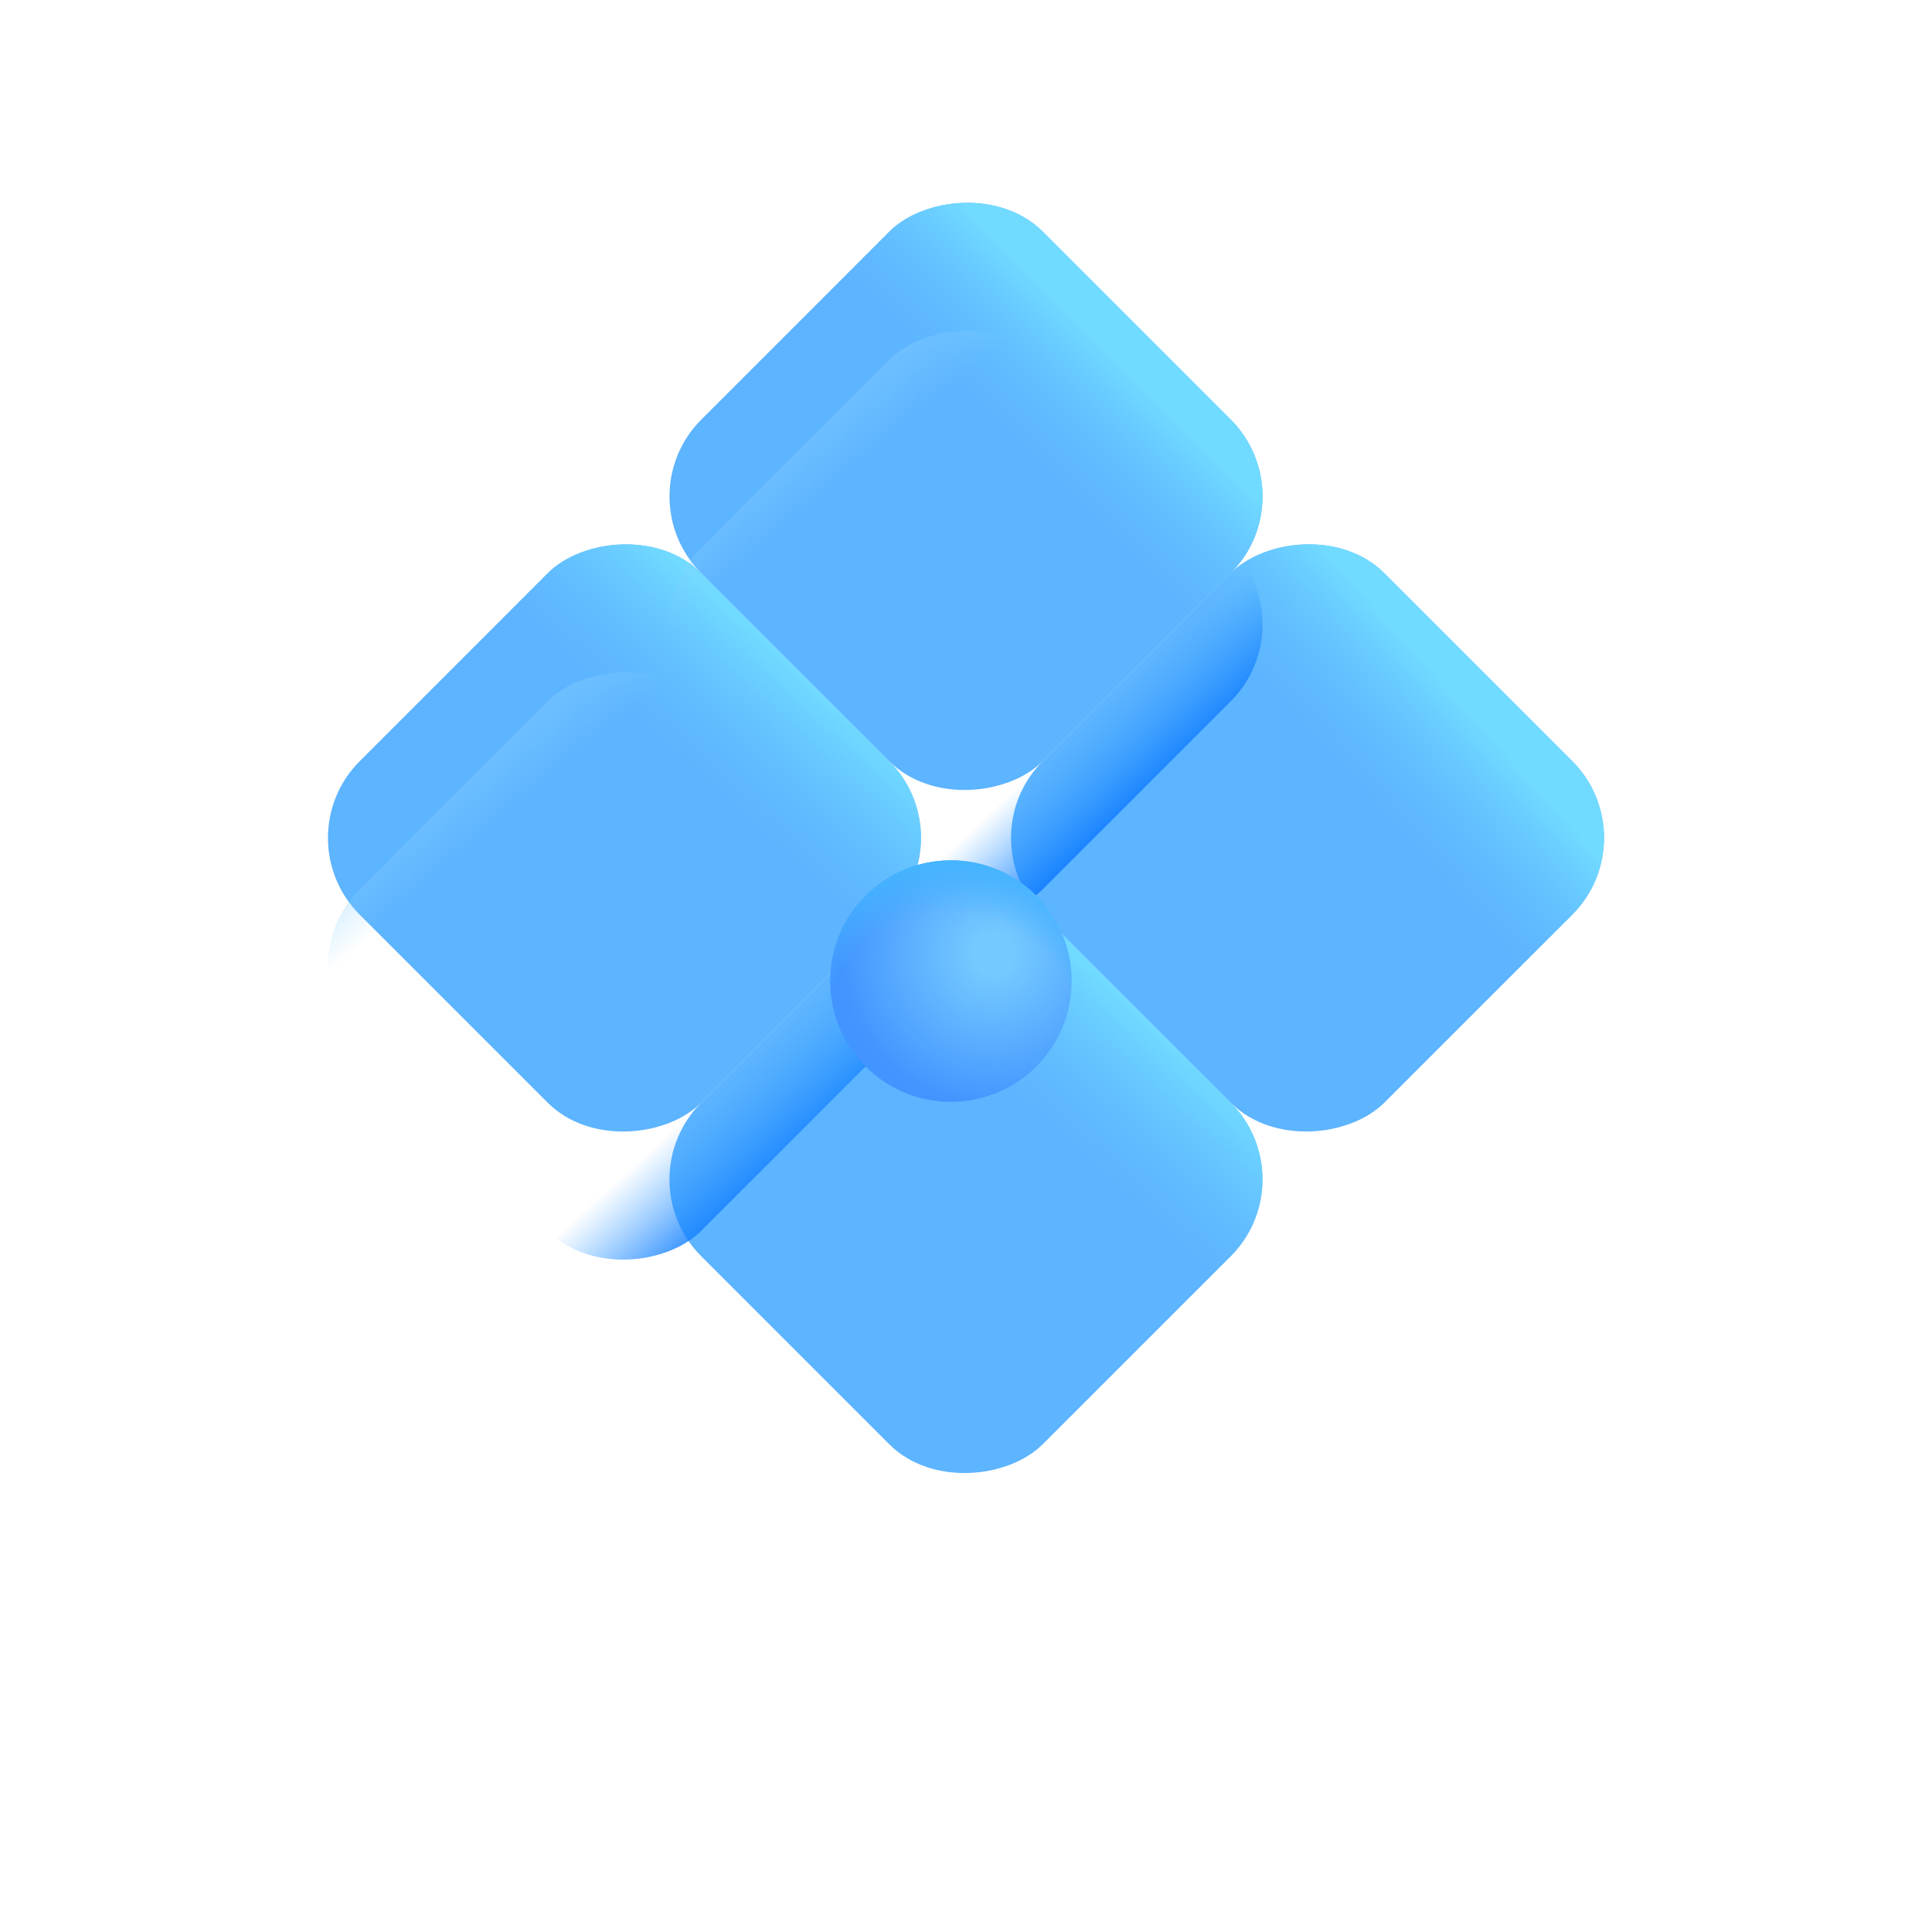
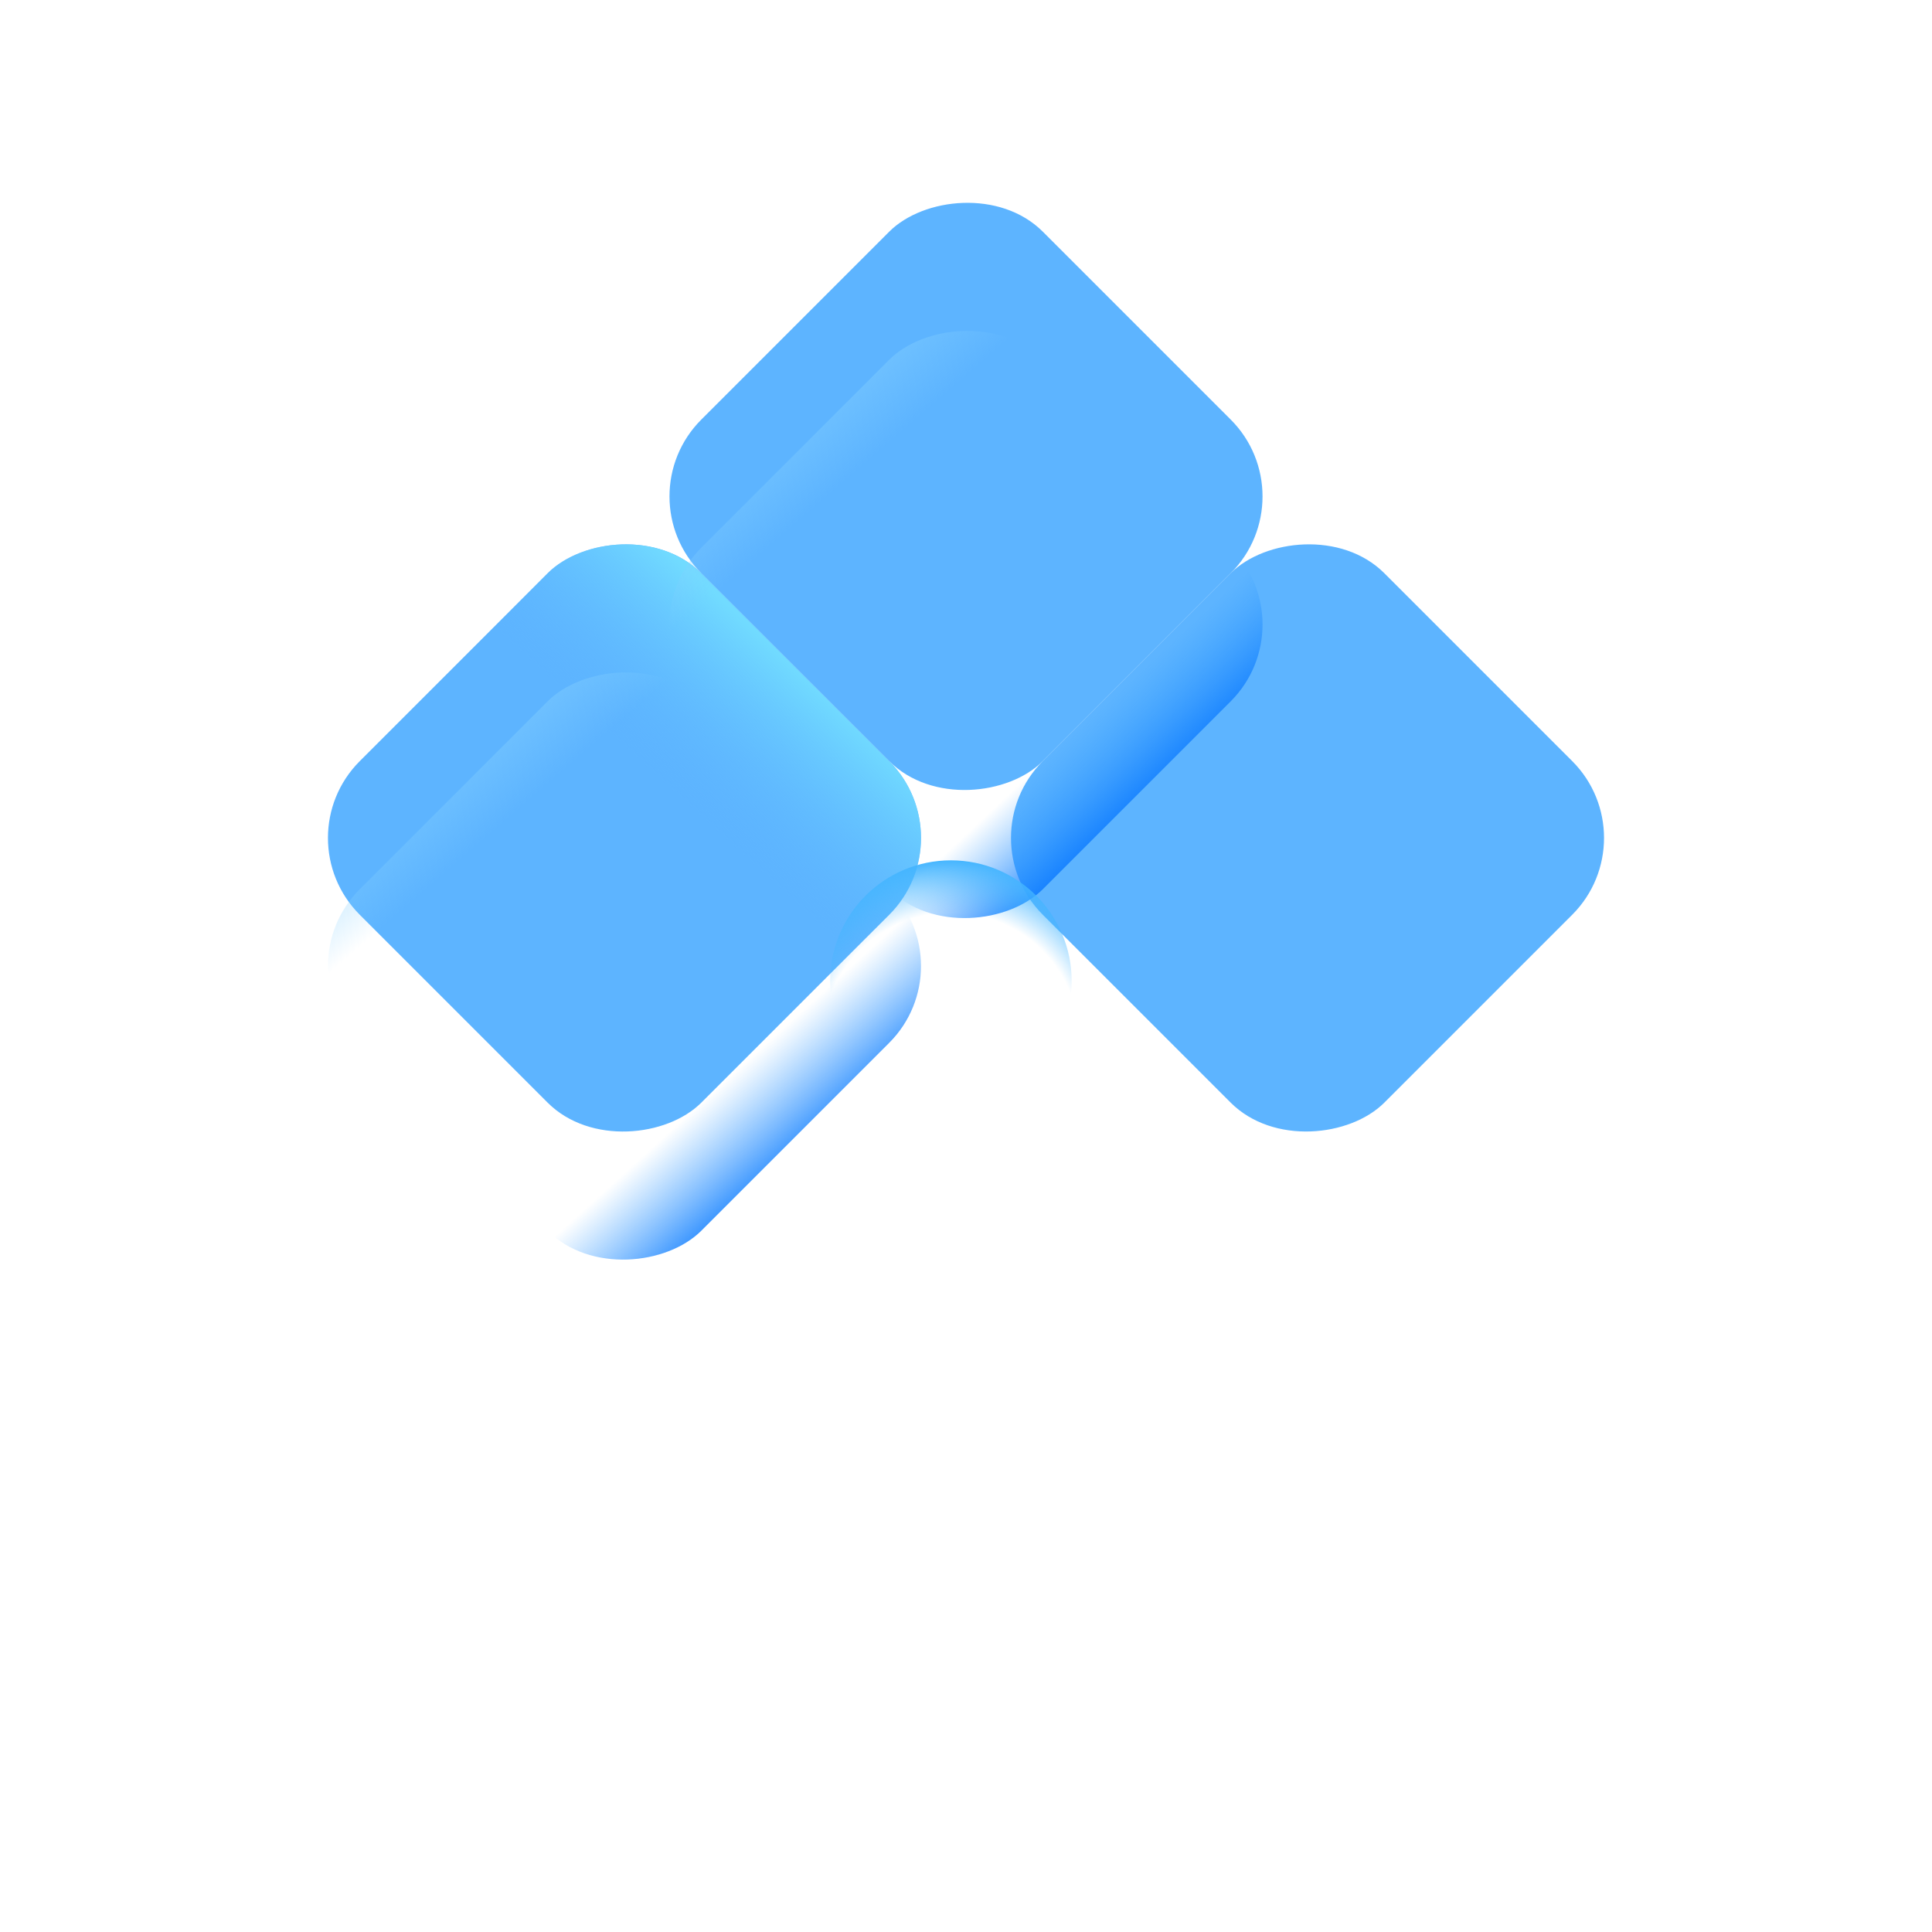
<svg xmlns="http://www.w3.org/2000/svg" fill="none" viewBox="0 0 32 32">
  <g filter="url(#svg-f3c7b5de-f785-4041-b2dd-68822ceb2a4f-a)" transform="scale(-1 1)rotate(-45 15.314 36.97)">
-     <rect width="8" height="8" fill="#5DB4FF" rx="1.8" />
-     <rect width="8" height="8" fill="url(#svg-a556023b-b791-4739-8f6a-7291545696d8-b)" rx="1.8" />
-   </g>
+     </g>
  <g filter="url(#svg-539e8351-7547-4677-936a-b0114e86555c-c)" transform="scale(-1 1)rotate(-45 11.314 27.314)">
    <rect width="8" height="8" fill="#5DB4FF" rx="1.8" />
    <rect width="8" height="8" fill="url(#svg-4e061302-b588-4050-b142-0cd4cd30bb76-d)" rx="1.8" />
  </g>
  <rect width="8" height="8" fill="url(#svg-fe5eba3f-1d35-43c8-9a54-cf082e92ac88-e)" rx="1.8" transform="scale(-1 1)rotate(-45 11.314 27.314)" />
  <rect width="8" height="8" fill="url(#svg-c380f0f8-5fd9-462d-bf15-1d23c6c535bf-f)" rx="1.8" transform="scale(-1 1)rotate(-45 11.314 27.314)" />
  <g filter="url(#svg-046fb260-6f0e-4884-8548-54ae6415d655-g)" transform="scale(-1 1)rotate(-45 5.657 40.97)">
    <rect width="8" height="8" fill="#5DB4FF" rx="1.8" />
-     <rect width="8" height="8" fill="url(#svg-97dd0797-babc-4977-8ba7-0ce27d670eb7-h)" rx="1.8" />
  </g>
  <g filter="url(#svg-053b366d-47d7-4005-a9c2-de8c7b6162a1-i)" transform="scale(-1 1)rotate(-45 1.657 31.314)">
    <rect width="8" height="8" fill="#5DB4FF" rx="1.8" />
-     <rect width="8" height="8" fill="url(#svg-f5070c8b-5c84-4dc7-8250-2fea7c01e068-j)" rx="1.8" />
  </g>
  <rect width="8" height="8" fill="url(#svg-ef7e7b8e-64db-48d3-936c-300ab9fd76ed-k)" rx="1.8" transform="scale(-1 1)rotate(-45 1.657 31.314)" />
  <rect width="8" height="8" fill="url(#svg-61347d1d-6426-4ffc-99fc-f282c93b910a-l)" rx="1.8" transform="scale(-1 1)rotate(-45 1.657 31.314)" />
  <g filter="url(#svg-99d6d43a-0718-4bd3-9a18-3a99a8f5c698-m)">
-     <circle cx="16" cy="16" r="2" fill="url(#svg-8ead6f60-abb8-4338-a3c1-ac652b6b1a53-n)" />
    <circle cx="16" cy="16" r="2" fill="url(#svg-21f2b12c-807a-4270-a78b-98fdf1a6a545-o)" />
  </g>
  <defs>
    <linearGradient id="svg-a556023b-b791-4739-8f6a-7291545696d8-b" x1="4" x2="3.87" y1="0" y2="2.877" gradientUnits="userSpaceOnUse">
      <stop stop-color="#71DBFF" />
      <stop offset="1" stop-color="#5EB5FF" stop-opacity="0" />
    </linearGradient>
    <linearGradient id="svg-4e061302-b588-4050-b142-0cd4cd30bb76-d" x1="4" x2="3.87" y1="0" y2="2.877" gradientUnits="userSpaceOnUse">
      <stop stop-color="#71DBFF" />
      <stop offset="1" stop-color="#5EB5FF" stop-opacity="0" />
    </linearGradient>
    <linearGradient id="svg-fe5eba3f-1d35-43c8-9a54-cf082e92ac88-e" x1="-.904" x2="1.461" y1="3.981" y2="3.871" gradientUnits="userSpaceOnUse">
      <stop offset=".192" stop-color="#0F7BFF" />
      <stop offset="1" stop-color="#309BFF" stop-opacity="0" />
    </linearGradient>
    <linearGradient id="svg-c380f0f8-5fd9-462d-bf15-1d23c6c535bf-f" x1="9.539" x2="7.118" y1="3.825" y2="3.998" gradientUnits="userSpaceOnUse">
      <stop stop-color="#84D0FF" />
      <stop offset="1" stop-color="#84D0FF" stop-opacity="0" />
    </linearGradient>
    <linearGradient id="svg-97dd0797-babc-4977-8ba7-0ce27d670eb7-h" x1="4" x2="4.18" y1="0" y2="3.231" gradientUnits="userSpaceOnUse">
      <stop offset=".176" stop-color="#71DBFF" />
      <stop offset="1" stop-color="#5EB5FF" stop-opacity="0" />
    </linearGradient>
    <linearGradient id="svg-f5070c8b-5c84-4dc7-8250-2fea7c01e068-j" x1="3.825" x2="3.825" y1=".491" y2="3.231" gradientUnits="userSpaceOnUse">
      <stop offset=".03" stop-color="#71DBFF" />
      <stop offset="1" stop-color="#5EB5FF" stop-opacity="0" />
    </linearGradient>
    <linearGradient id="svg-ef7e7b8e-64db-48d3-936c-300ab9fd76ed-k" x1="-.639" x2="1.461" y1="3.938" y2="3.871" gradientUnits="userSpaceOnUse">
      <stop offset=".192" stop-color="#0F7BFF" />
      <stop offset="1" stop-color="#309BFF" stop-opacity="0" />
    </linearGradient>
    <linearGradient id="svg-61347d1d-6426-4ffc-99fc-f282c93b910a-l" x1="9.539" x2="7.118" y1="3.825" y2="3.998" gradientUnits="userSpaceOnUse">
      <stop stop-color="#84D0FF" />
      <stop offset="1" stop-color="#84D0FF" stop-opacity="0" />
    </linearGradient>
    <filter id="svg-f3c7b5de-f785-4041-b2dd-68822ceb2a4f-a" width="11.322" height="11.322" x="11.089" y="15.246" color-interpolation-filters="sRGB" filterUnits="userSpaceOnUse">
      <feFlood flood-opacity="0" result="BackgroundImageFix" />
      <feBlend in="SourceGraphic" in2="BackgroundImageFix" result="shape" />
      <feColorMatrix in="SourceAlpha" result="hardAlpha" values="0 0 0 0 0 0 0 0 0 0 0 0 0 0 0 0 0 0 127 0" />
      <feOffset dx="1.5" />
      <feGaussianBlur stdDeviation="1" />
      <feComposite in2="hardAlpha" k2="-1" k3="1" operator="arithmetic" />
      <feColorMatrix values="0 0 0 0 0.322 0 0 0 0 0.737 0 0 0 0 1 0 0 0 1 0" />
      <feBlend in2="shape" result="effect1_innerShadow_18590_2928" />
      <feColorMatrix in="SourceAlpha" result="hardAlpha" values="0 0 0 0 0 0 0 0 0 0 0 0 0 0 0 0 0 0 127 0" />
      <feOffset dy="-1.5" />
      <feGaussianBlur stdDeviation="1" />
      <feComposite in2="hardAlpha" k2="-1" k3="1" operator="arithmetic" />
      <feColorMatrix values="0 0 0 0 0.133 0 0 0 0 0.561 0 0 0 0 1 0 0 0 1 0" />
      <feBlend in2="effect1_innerShadow_18590_2928" result="effect2_innerShadow_18590_2928" />
    </filter>
    <filter id="svg-539e8351-7547-4677-936a-b0114e86555c-c" width="11.322" height="11.322" x="5.432" y="9.589" color-interpolation-filters="sRGB" filterUnits="userSpaceOnUse">
      <feFlood flood-opacity="0" result="BackgroundImageFix" />
      <feBlend in="SourceGraphic" in2="BackgroundImageFix" result="shape" />
      <feColorMatrix in="SourceAlpha" result="hardAlpha" values="0 0 0 0 0 0 0 0 0 0 0 0 0 0 0 0 0 0 127 0" />
      <feOffset dx="1.5" />
      <feGaussianBlur stdDeviation="1" />
      <feComposite in2="hardAlpha" k2="-1" k3="1" operator="arithmetic" />
      <feColorMatrix values="0 0 0 0 0.322 0 0 0 0 0.737 0 0 0 0 1 0 0 0 1 0" />
      <feBlend in2="shape" result="effect1_innerShadow_18590_2928" />
      <feColorMatrix in="SourceAlpha" result="hardAlpha" values="0 0 0 0 0 0 0 0 0 0 0 0 0 0 0 0 0 0 127 0" />
      <feOffset dy="-1.5" />
      <feGaussianBlur stdDeviation="1" />
      <feComposite in2="hardAlpha" k2="-1" k3="1" operator="arithmetic" />
      <feColorMatrix values="0 0 0 0 0.133 0 0 0 0 0.561 0 0 0 0 1 0 0 0 1 0" />
      <feBlend in2="effect1_innerShadow_18590_2928" result="effect2_innerShadow_18590_2928" />
    </filter>
    <filter id="svg-046fb260-6f0e-4884-8548-54ae6415d655-g" width="11.322" height="11.322" x="16.746" y="9.589" color-interpolation-filters="sRGB" filterUnits="userSpaceOnUse">
      <feFlood flood-opacity="0" result="BackgroundImageFix" />
      <feBlend in="SourceGraphic" in2="BackgroundImageFix" result="shape" />
      <feColorMatrix in="SourceAlpha" result="hardAlpha" values="0 0 0 0 0 0 0 0 0 0 0 0 0 0 0 0 0 0 127 0" />
      <feOffset dx="1.5" />
      <feGaussianBlur stdDeviation="1" />
      <feComposite in2="hardAlpha" k2="-1" k3="1" operator="arithmetic" />
      <feColorMatrix values="0 0 0 0 0.322 0 0 0 0 0.737 0 0 0 0 1 0 0 0 1 0" />
      <feBlend in2="shape" result="effect1_innerShadow_18590_2928" />
      <feColorMatrix in="SourceAlpha" result="hardAlpha" values="0 0 0 0 0 0 0 0 0 0 0 0 0 0 0 0 0 0 127 0" />
      <feOffset dy="-1.5" />
      <feGaussianBlur stdDeviation="1" />
      <feComposite in2="hardAlpha" k2="-1" k3="1" operator="arithmetic" />
      <feColorMatrix values="0 0 0 0 0.133 0 0 0 0 0.561 0 0 0 0 1 0 0 0 1 0" />
      <feBlend in2="effect1_innerShadow_18590_2928" result="effect2_innerShadow_18590_2928" />
    </filter>
    <filter id="svg-053b366d-47d7-4005-a9c2-de8c7b6162a1-i" width="11.322" height="11.322" x="11.089" y="3.932" color-interpolation-filters="sRGB" filterUnits="userSpaceOnUse">
      <feFlood flood-opacity="0" result="BackgroundImageFix" />
      <feBlend in="SourceGraphic" in2="BackgroundImageFix" result="shape" />
      <feColorMatrix in="SourceAlpha" result="hardAlpha" values="0 0 0 0 0 0 0 0 0 0 0 0 0 0 0 0 0 0 127 0" />
      <feOffset dx="1.5" />
      <feGaussianBlur stdDeviation="1" />
      <feComposite in2="hardAlpha" k2="-1" k3="1" operator="arithmetic" />
      <feColorMatrix values="0 0 0 0 0.322 0 0 0 0 0.737 0 0 0 0 1 0 0 0 1 0" />
      <feBlend in2="shape" result="effect1_innerShadow_18590_2928" />
      <feColorMatrix in="SourceAlpha" result="hardAlpha" values="0 0 0 0 0 0 0 0 0 0 0 0 0 0 0 0 0 0 127 0" />
      <feOffset dy="-1.5" />
      <feGaussianBlur stdDeviation="1" />
      <feComposite in2="hardAlpha" k2="-1" k3="1" operator="arithmetic" />
      <feColorMatrix values="0 0 0 0 0.133 0 0 0 0 0.561 0 0 0 0 1 0 0 0 1 0" />
      <feBlend in2="effect1_innerShadow_18590_2928" result="effect2_innerShadow_18590_2928" />
    </filter>
    <filter id="svg-99d6d43a-0718-4bd3-9a18-3a99a8f5c698-m" width="5" height="5" x="13.25" y="13.75" color-interpolation-filters="sRGB" filterUnits="userSpaceOnUse">
      <feFlood flood-opacity="0" result="BackgroundImageFix" />
      <feColorMatrix in="SourceAlpha" result="hardAlpha" values="0 0 0 0 0 0 0 0 0 0 0 0 0 0 0 0 0 0 127 0" />
      <feOffset dx="-.25" dy=".25" />
      <feGaussianBlur stdDeviation=".25" />
      <feComposite in2="hardAlpha" operator="out" />
      <feColorMatrix values="0 0 0 0 0.192 0 0 0 0 0.612 0 0 0 0 1 0 0 0 1 0" />
      <feBlend in2="BackgroundImageFix" result="effect1_dropShadow_18590_2928" />
      <feBlend in="SourceGraphic" in2="effect1_dropShadow_18590_2928" result="shape" />
    </filter>
    <radialGradient id="svg-8ead6f60-abb8-4338-a3c1-ac652b6b1a53-n" cx="0" cy="0" r="1" gradientTransform="rotate(144.705 5.88 10.435)scale(2.56)" gradientUnits="userSpaceOnUse">
      <stop offset=".134" stop-color="#74C9FF" />
      <stop offset="1" stop-color="#4294FF" />
    </radialGradient>
    <radialGradient id="svg-21f2b12c-807a-4270-a78b-98fdf1a6a545-o" cx="0" cy="0" r="1" gradientTransform="rotate(-90 16.501 .501)scale(3.003)" gradientUnits="userSpaceOnUse">
      <stop offset=".71" stop-color="#44B5FF" stop-opacity="0" />
      <stop offset="1" stop-color="#44B5FF" />
    </radialGradient>
  </defs>
</svg>